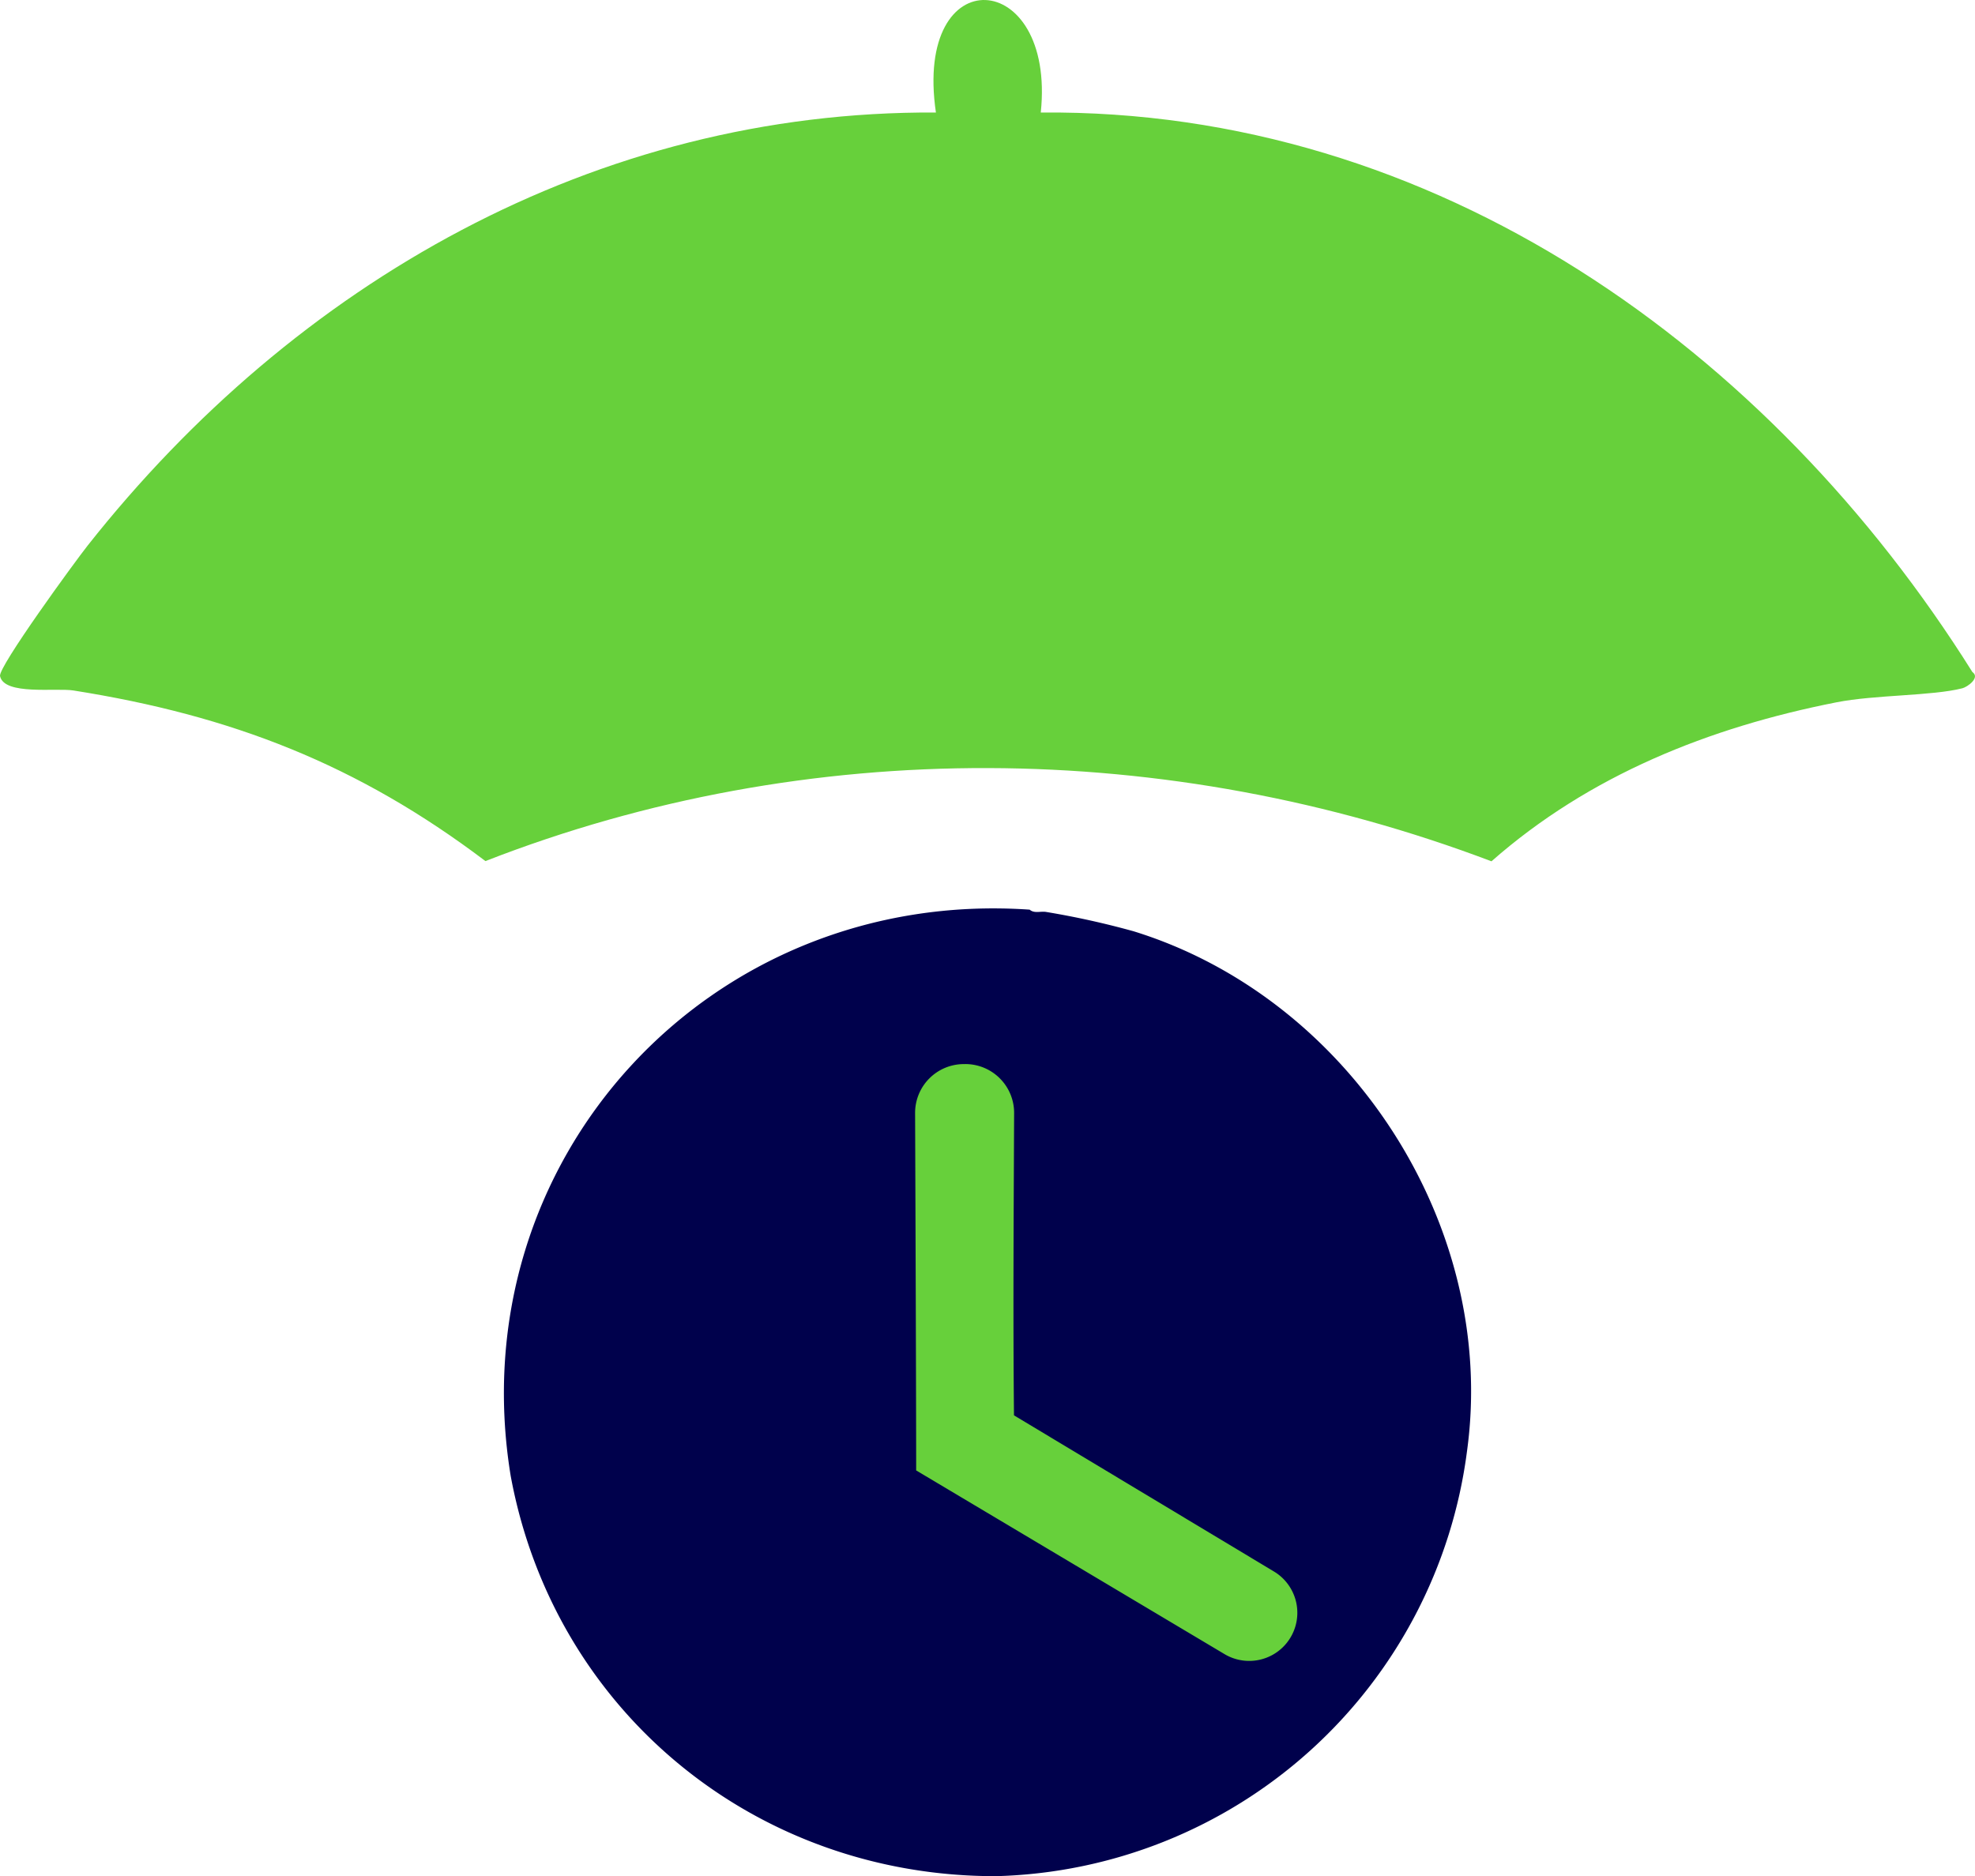
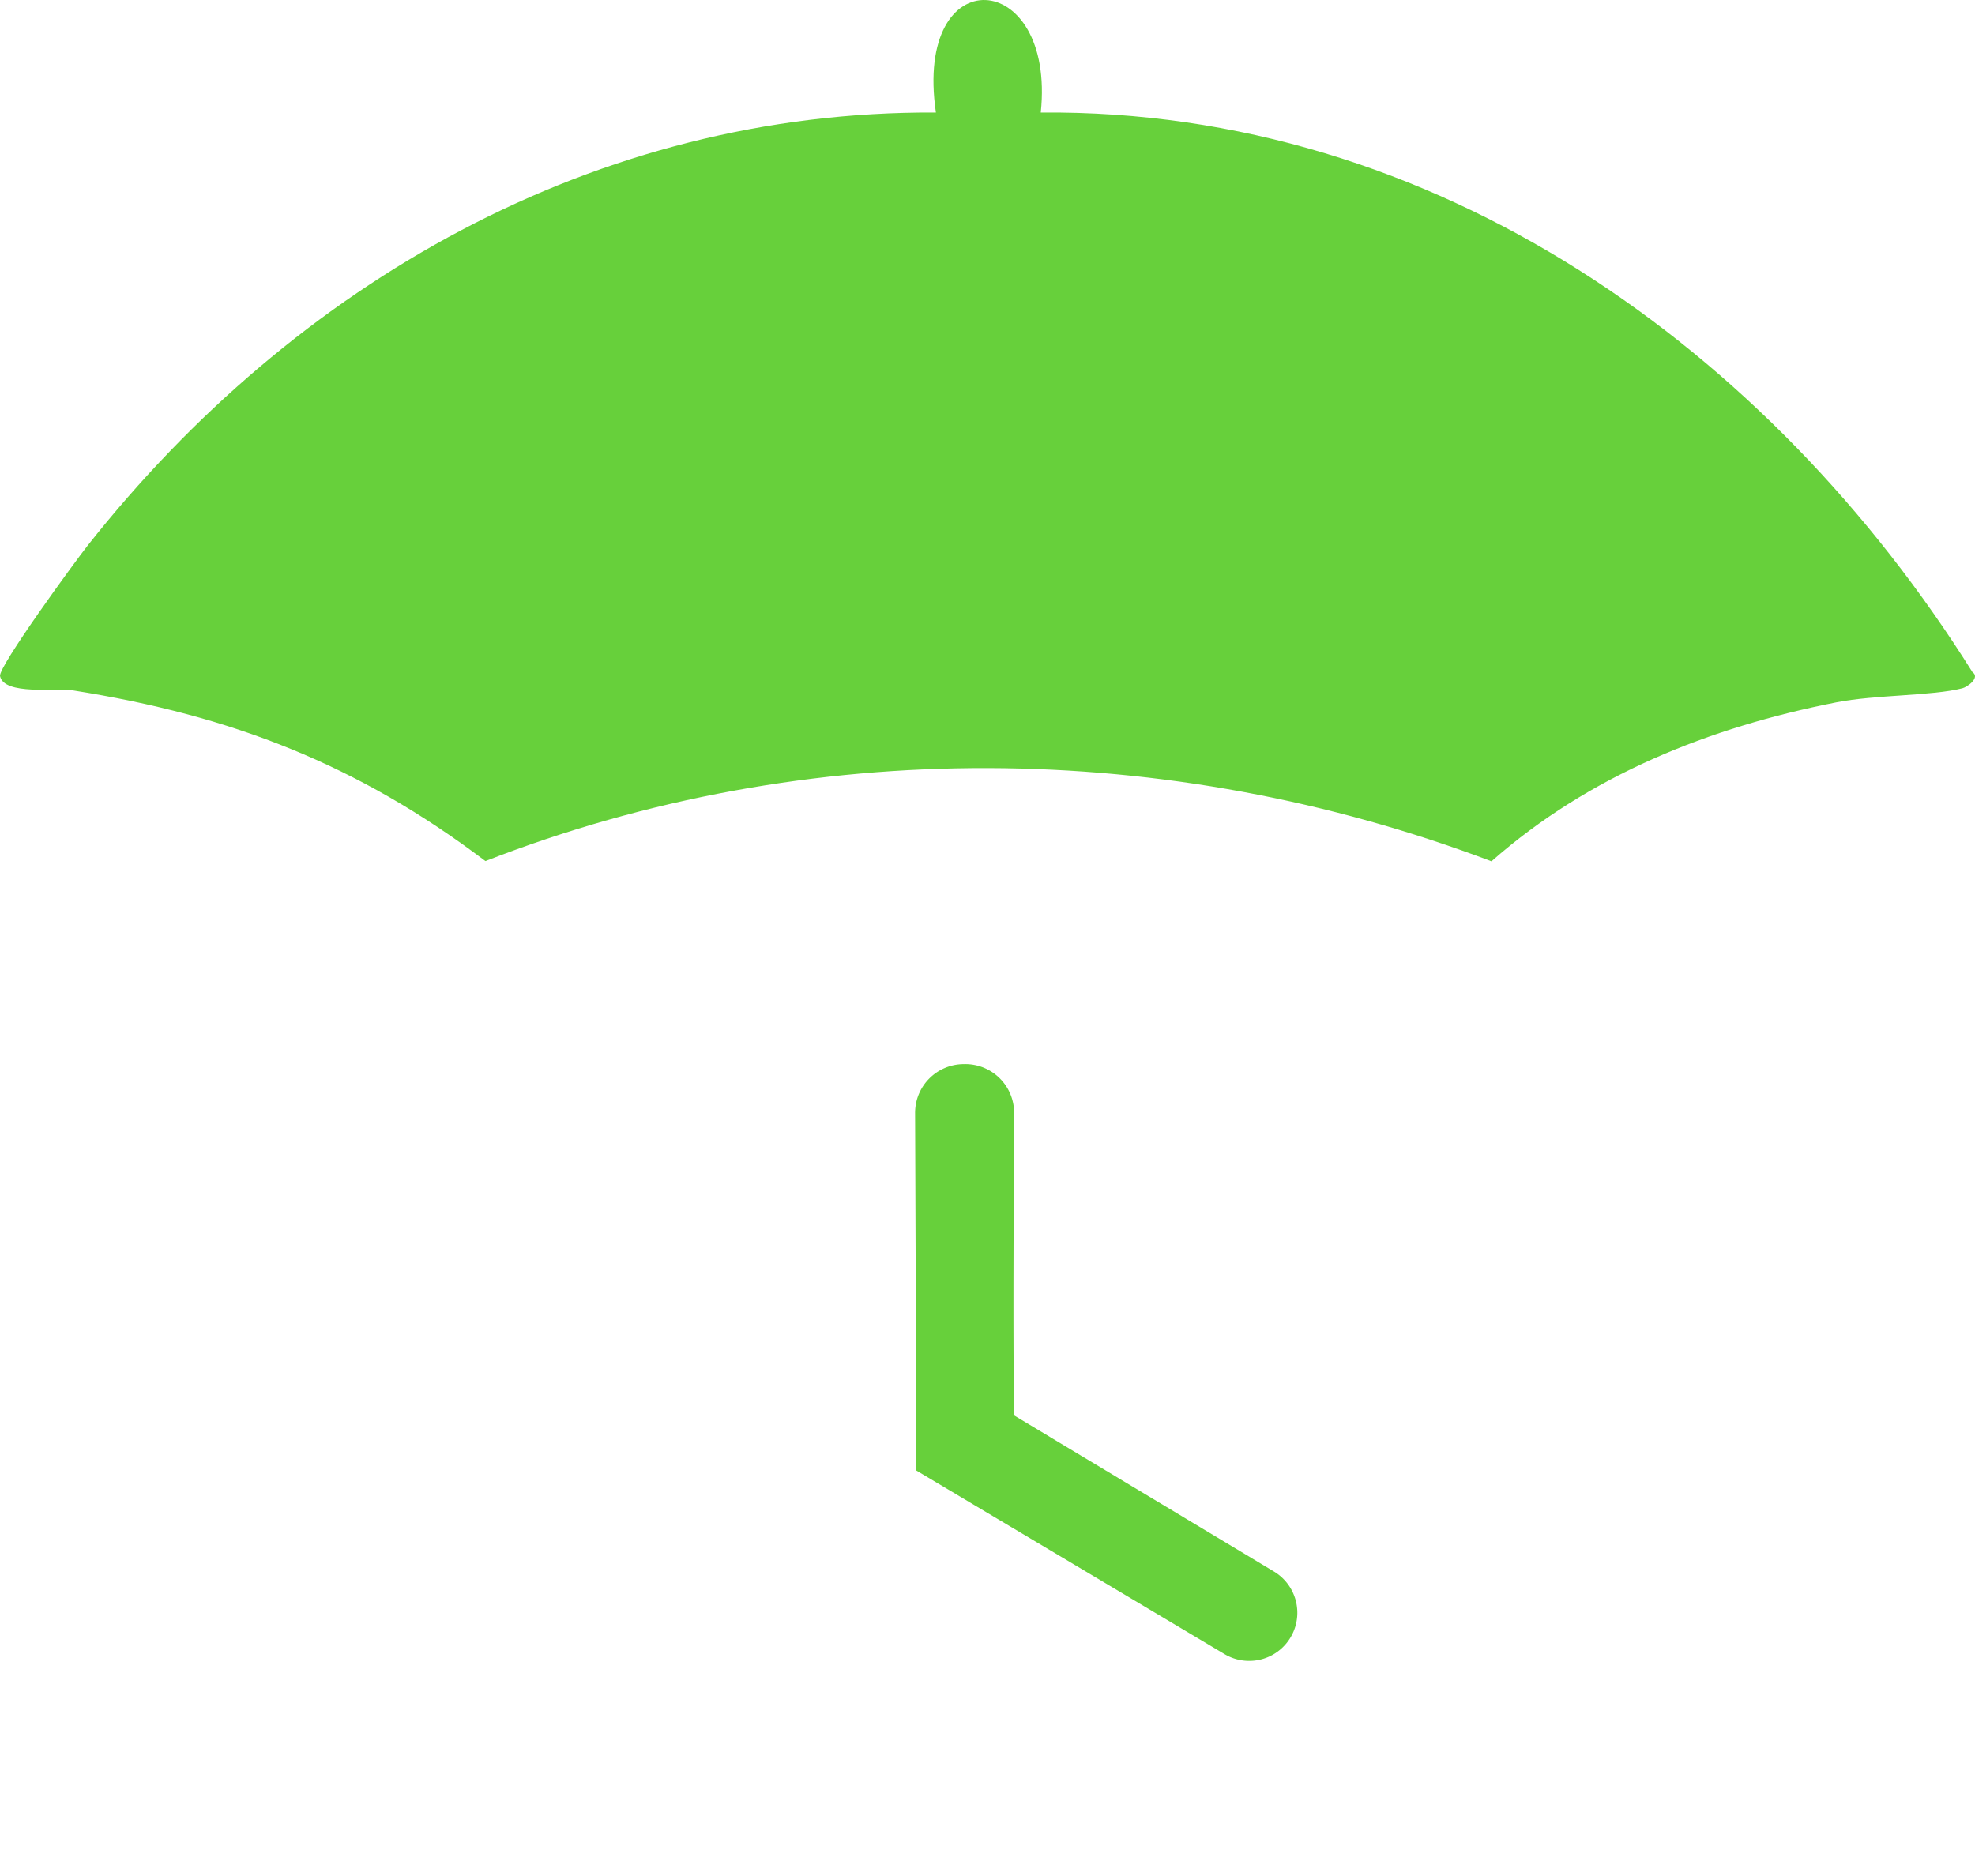
<svg xmlns="http://www.w3.org/2000/svg" width="444.632" height="422.439" viewBox="0 0 444.632 422.439">
  <g id="Group_734" data-name="Group 734" transform="translate(-2022.732 -823.499)">
    <path id="Path_1429" data-name="Path 1429" d="M2206.05,747.837c88.87-.8,164.145,53.316,209.727,125.982,1.842,1.276-1.137,3.368-2.249,3.653-6.829,1.747-19.595,1.442-28.341,3.162-28.62,5.633-55.669,16.415-77.68,35.8-72.8-27.568-153.842-28.393-226.489-.05-28.777-21.763-57.161-32.786-92.769-38.415-3.956-.628-15.606,1.154-16.509-3.242-.419-2.066,16.812-25.705,19.753-29.423,46.627-59.013,114.263-97.9,190.941-97.468-5.1-34.87,27.031-32.665,23.608,0" transform="translate(51 100.996)" fill="#67d03b" />
-     <path id="Path_1438" data-name="Path 1438" d="M2226.978,932.2a189.2,189.2,0,0,0-19.768-4.37c-1.25-.192-2.624.4-3.667-.509-72.077-4.973-128.5,56.377-116.834,127.524,9.8,53.066,55.187,90.213,109.319,90.094a109.8,109.8,0,0,0,105.982-95.772c6.93-50.559-26.385-101.913-75.032-116.967" transform="translate(51 100.996)" fill="#00014c" />
    <path id="Path_1439" data-name="Path 1439" d="M2188.68,962.089l.325,0a10.984,10.984,0,0,1,11.035,11.027c-.094,22.657-.259,45.444-.029,68.066l58.516,35.156a10.836,10.836,0,0,1-11.126,18.6l-69.413-41.355c0-16.815-.162-60.048-.24-80.465a10.983,10.983,0,0,1,10.932-11.024" transform="translate(51 100.996)" fill="#67d03b" />
  </g>
</svg>